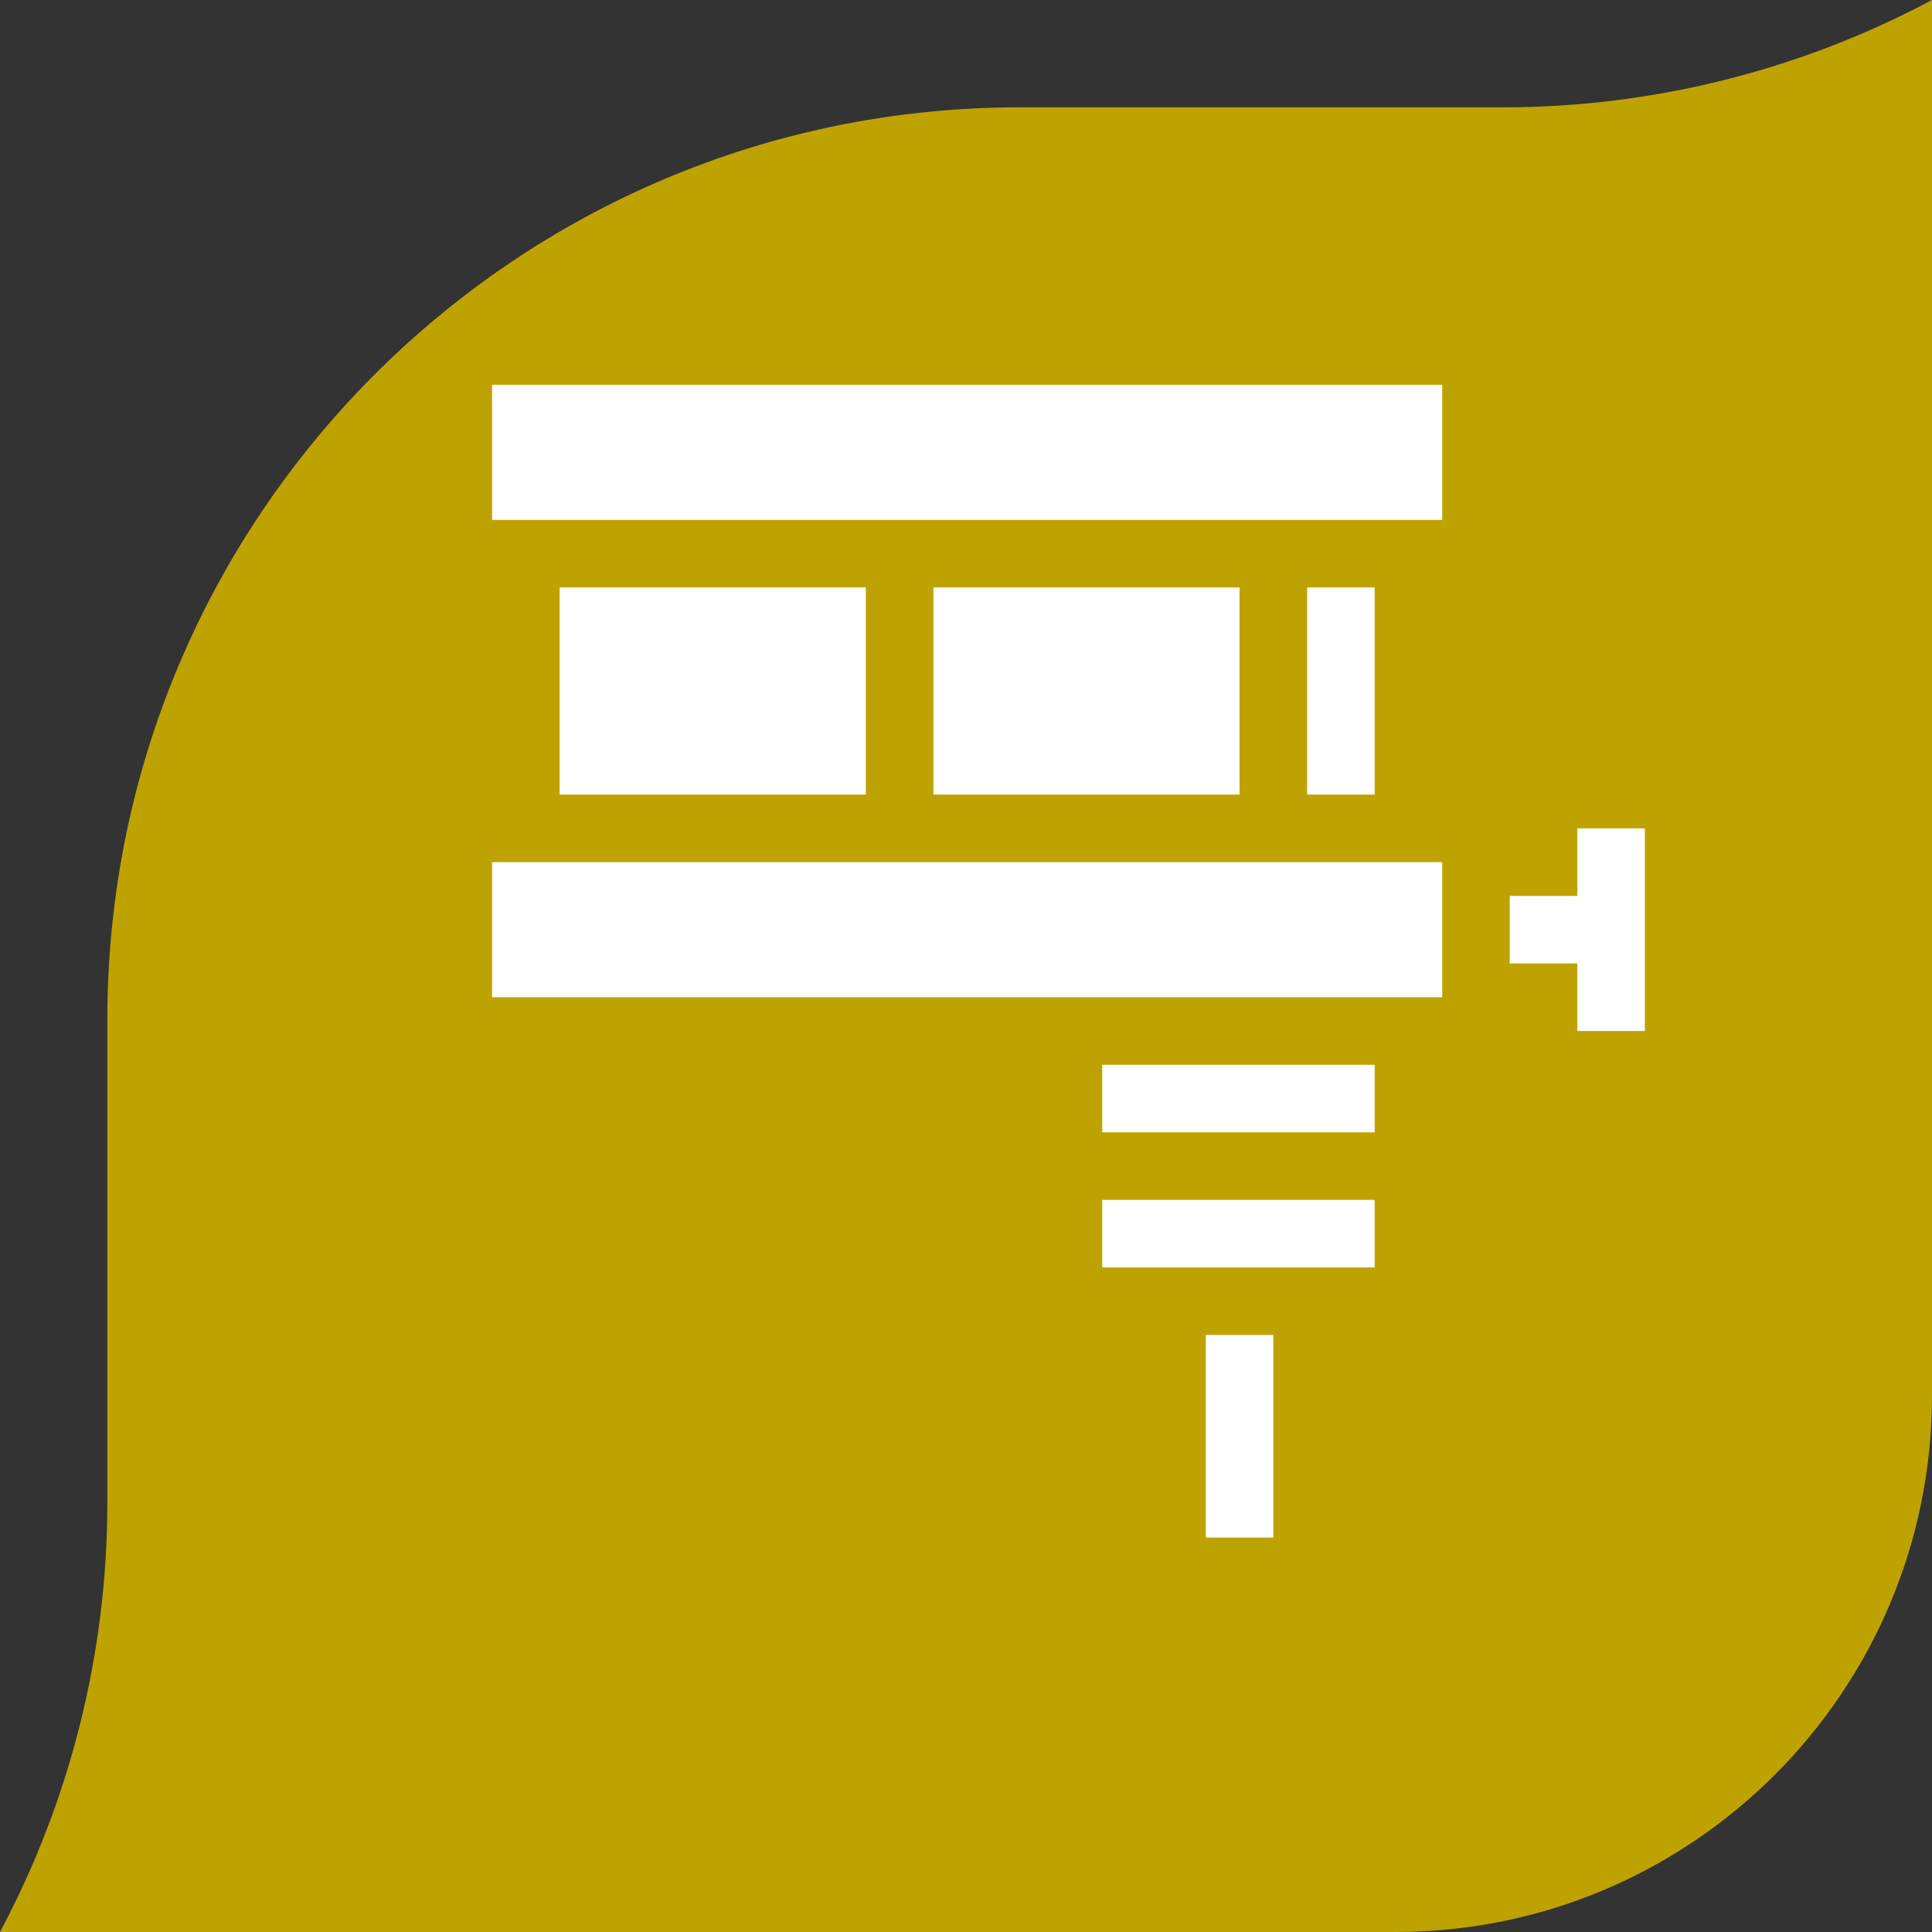
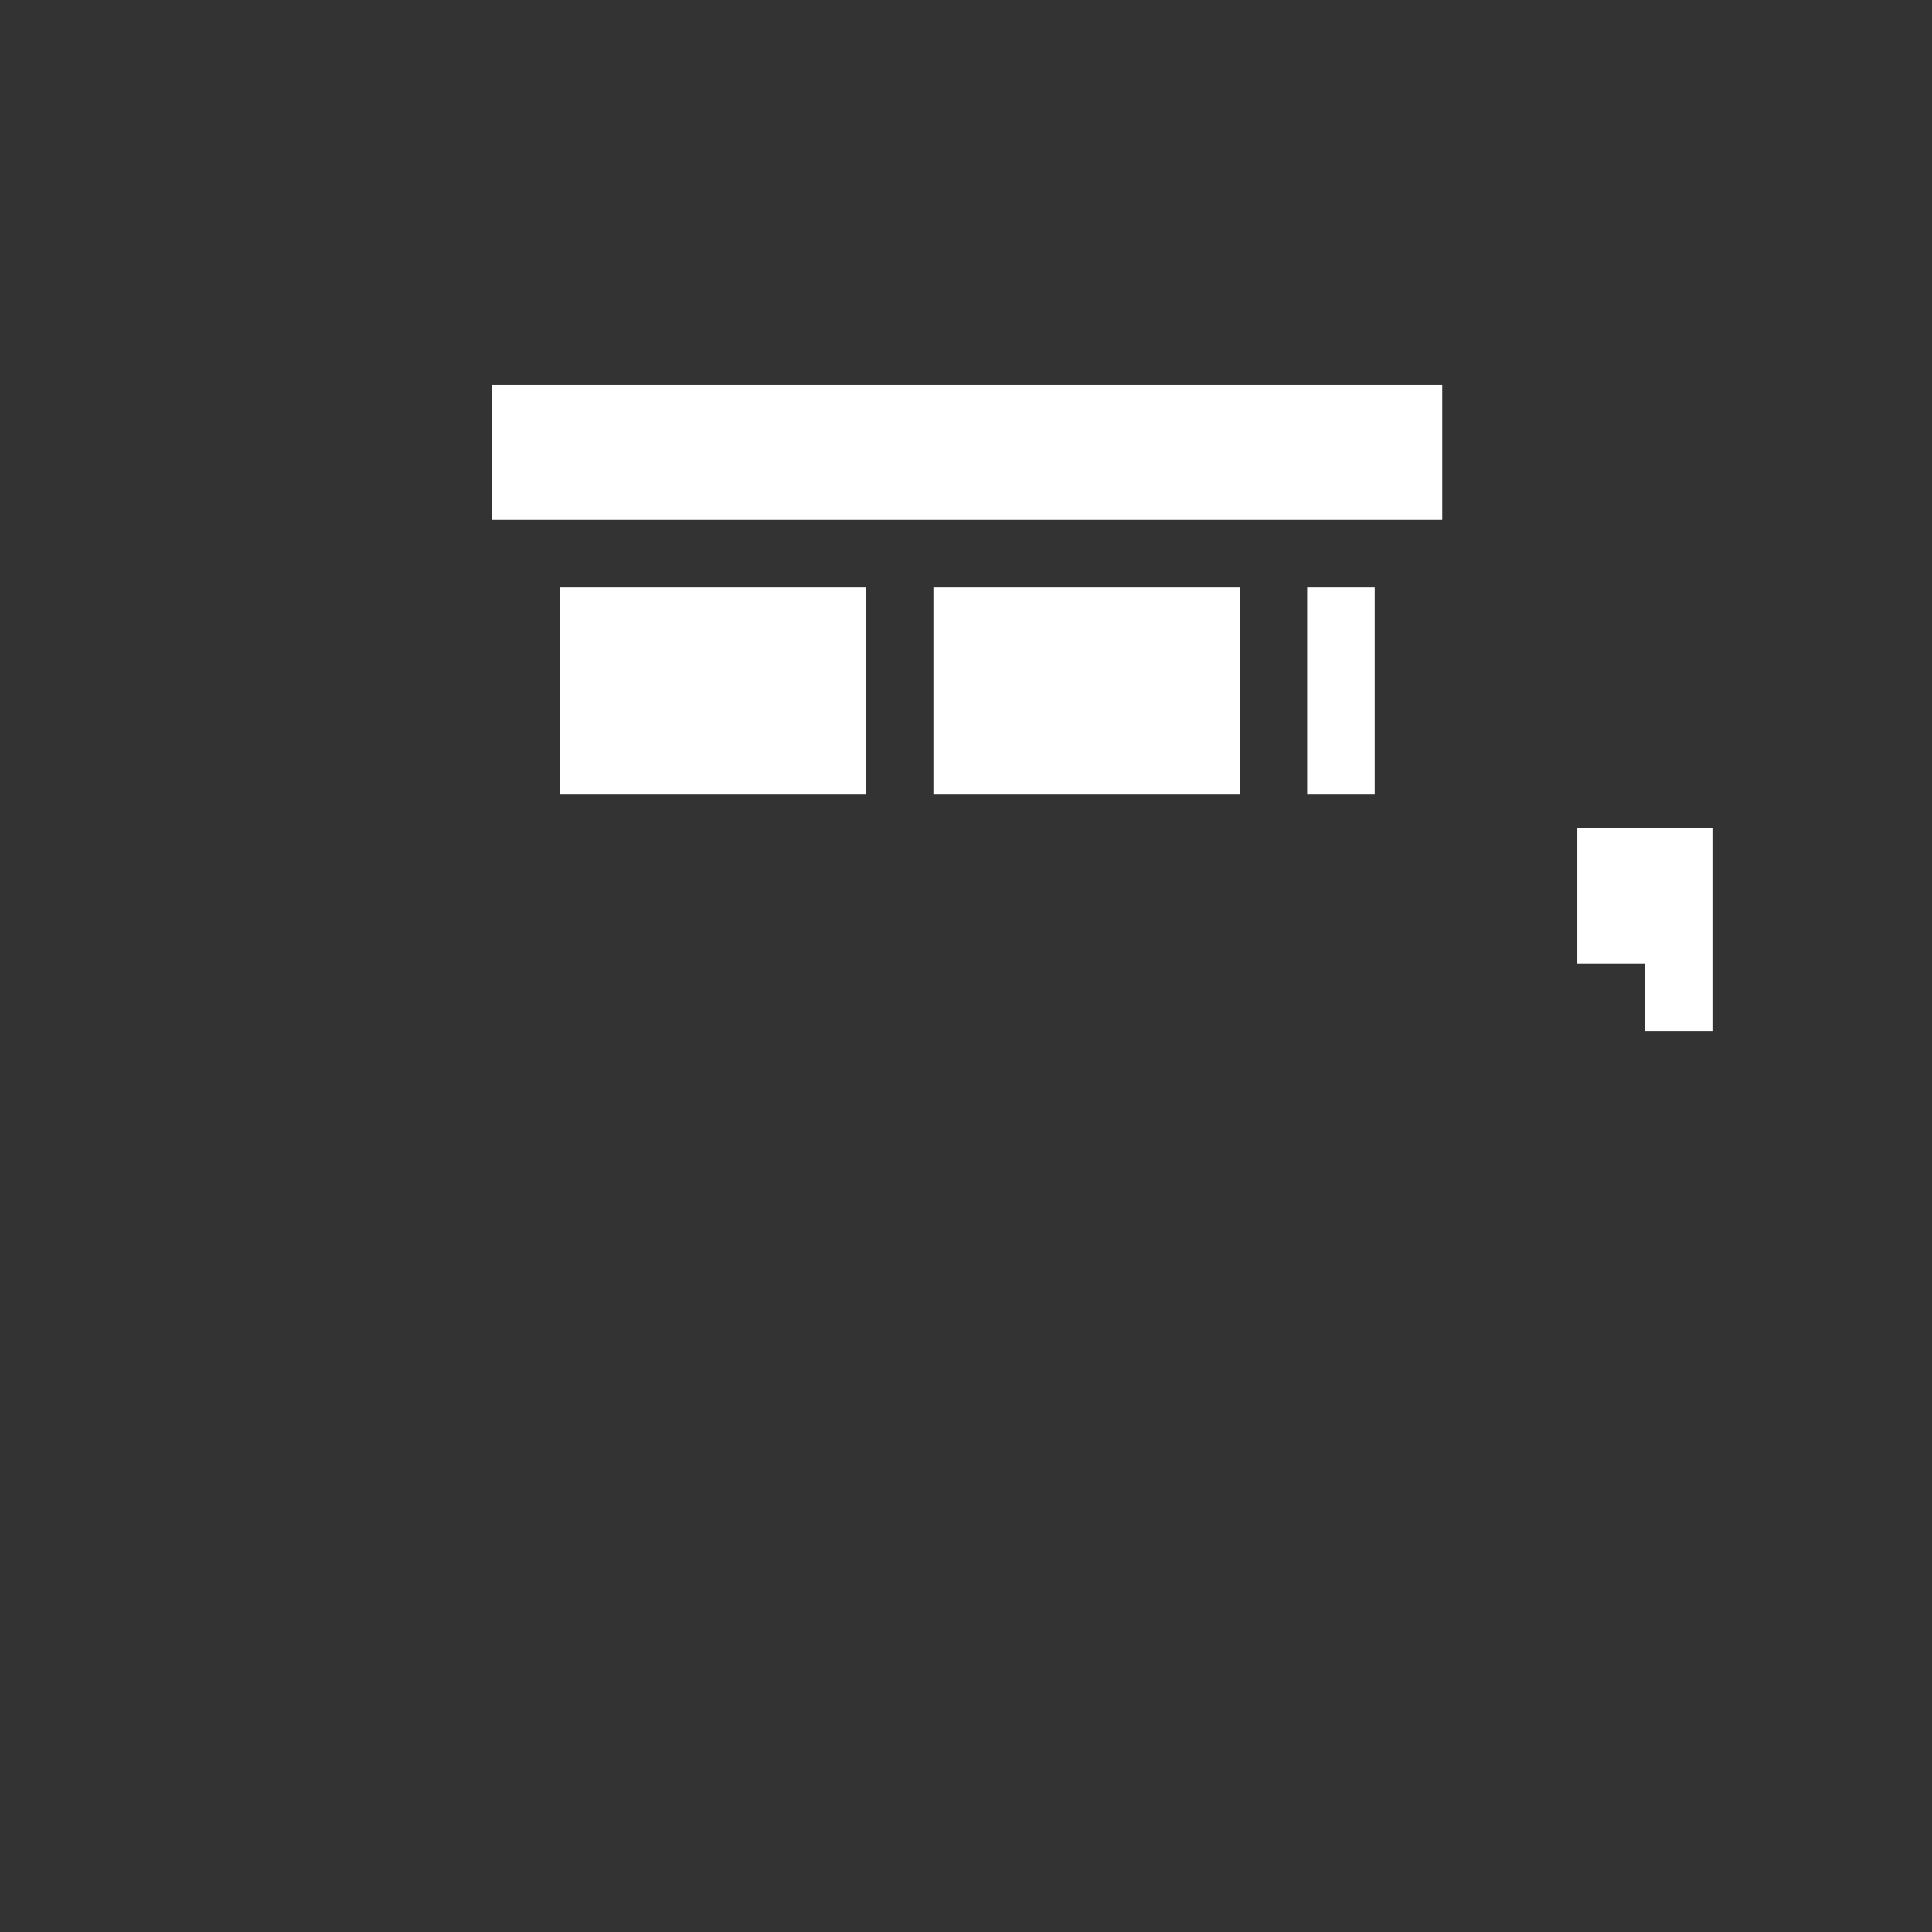
<svg xmlns="http://www.w3.org/2000/svg" width="100%" height="100%" viewBox="0 0 450 450" version="1.1" xml:space="preserve" style="fill-rule:evenodd;clip-rule:evenodd;stroke-linejoin:round;stroke-miterlimit:2;">
  <rect x="0" y="0" width="450" height="450" fill="#333333" stroke="none" />
-   <path d="M350,25l-112.5,-0c-117.36,-0 -212.5,95.139 -212.5,212.5l0,112.5c0,35.199 -8.733,69.5 -25,100l325,0c69.035,0 125,-55.965 125,-125l0,-325c-30.502,16.266 -64.8,25 -100,25Z" style="fill:#bea300;" />
  <g>
    <g>
      <rect x="114.616" y="89.631" width="221.307" height="31.466" style="fill:#fff;fill-rule:nonzero;" />
-       <rect x="114.616" y="200.809" width="221.307" height="31.466" style="fill:#fff;fill-rule:nonzero;" />
-       <path d="M367.389,192.943l-0,15.733l-15.733,-0l-0,15.732l15.733,0l-0,15.733l15.732,-0l0,-47.198l-15.732,-0Z" style="fill:#fff;fill-rule:nonzero;" />
+       <path d="M367.389,192.943l-0,15.733l-0,15.732l15.733,0l-0,15.733l15.732,-0l0,-47.198l-15.732,-0Z" style="fill:#fff;fill-rule:nonzero;" />
      <rect x="130.349" y="136.829" width="71.322" height="48.247" style="fill:#fff;fill-rule:nonzero;" />
      <rect x="217.403" y="136.829" width="71.322" height="48.247" style="fill:#fff;fill-rule:nonzero;" />
      <rect x="304.458" y="136.829" width="15.732" height="48.247" style="fill:#fff;fill-rule:nonzero;" />
-       <rect x="256.735" y="248.007" width="63.455" height="15.733" style="fill:#fff;fill-rule:nonzero;" />
-       <rect x="256.735" y="279.473" width="63.455" height="15.732" style="fill:#fff;fill-rule:nonzero;" />
-       <rect x="280.858" y="310.938" width="15.733" height="47.198" style="fill:#fff;fill-rule:nonzero;" />
    </g>
  </g>
  <g id="Layer1" />
</svg>